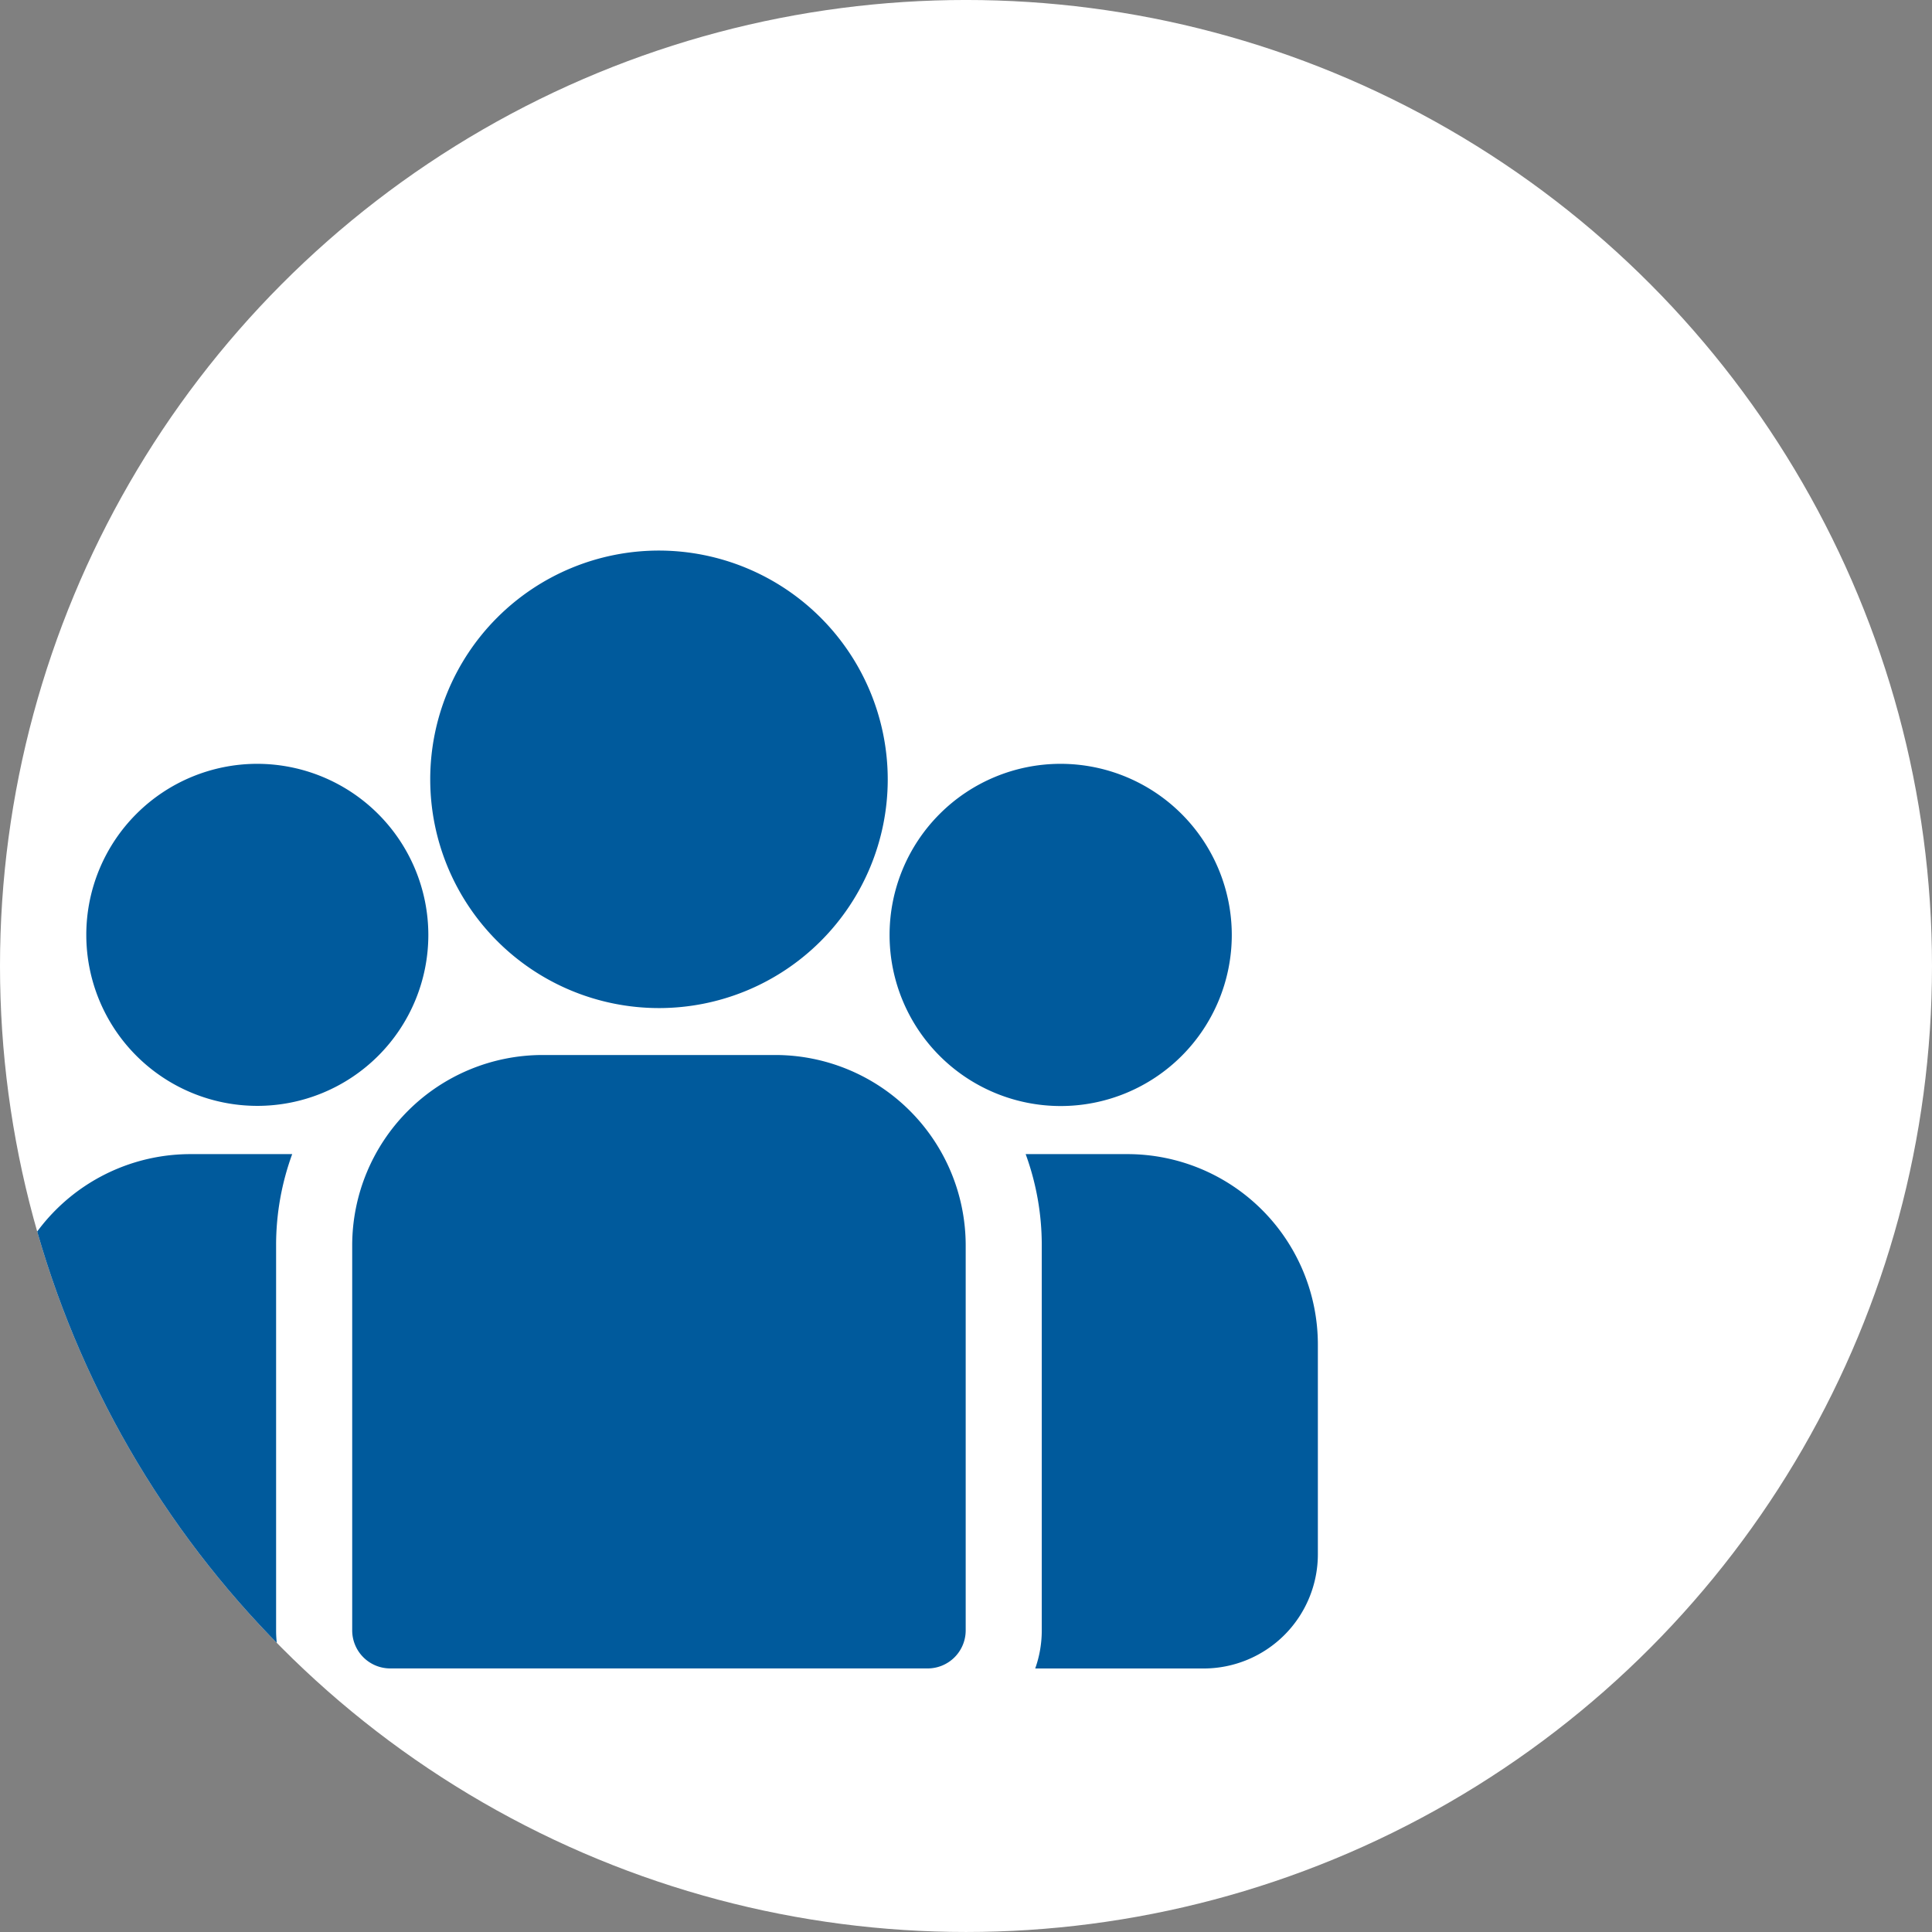
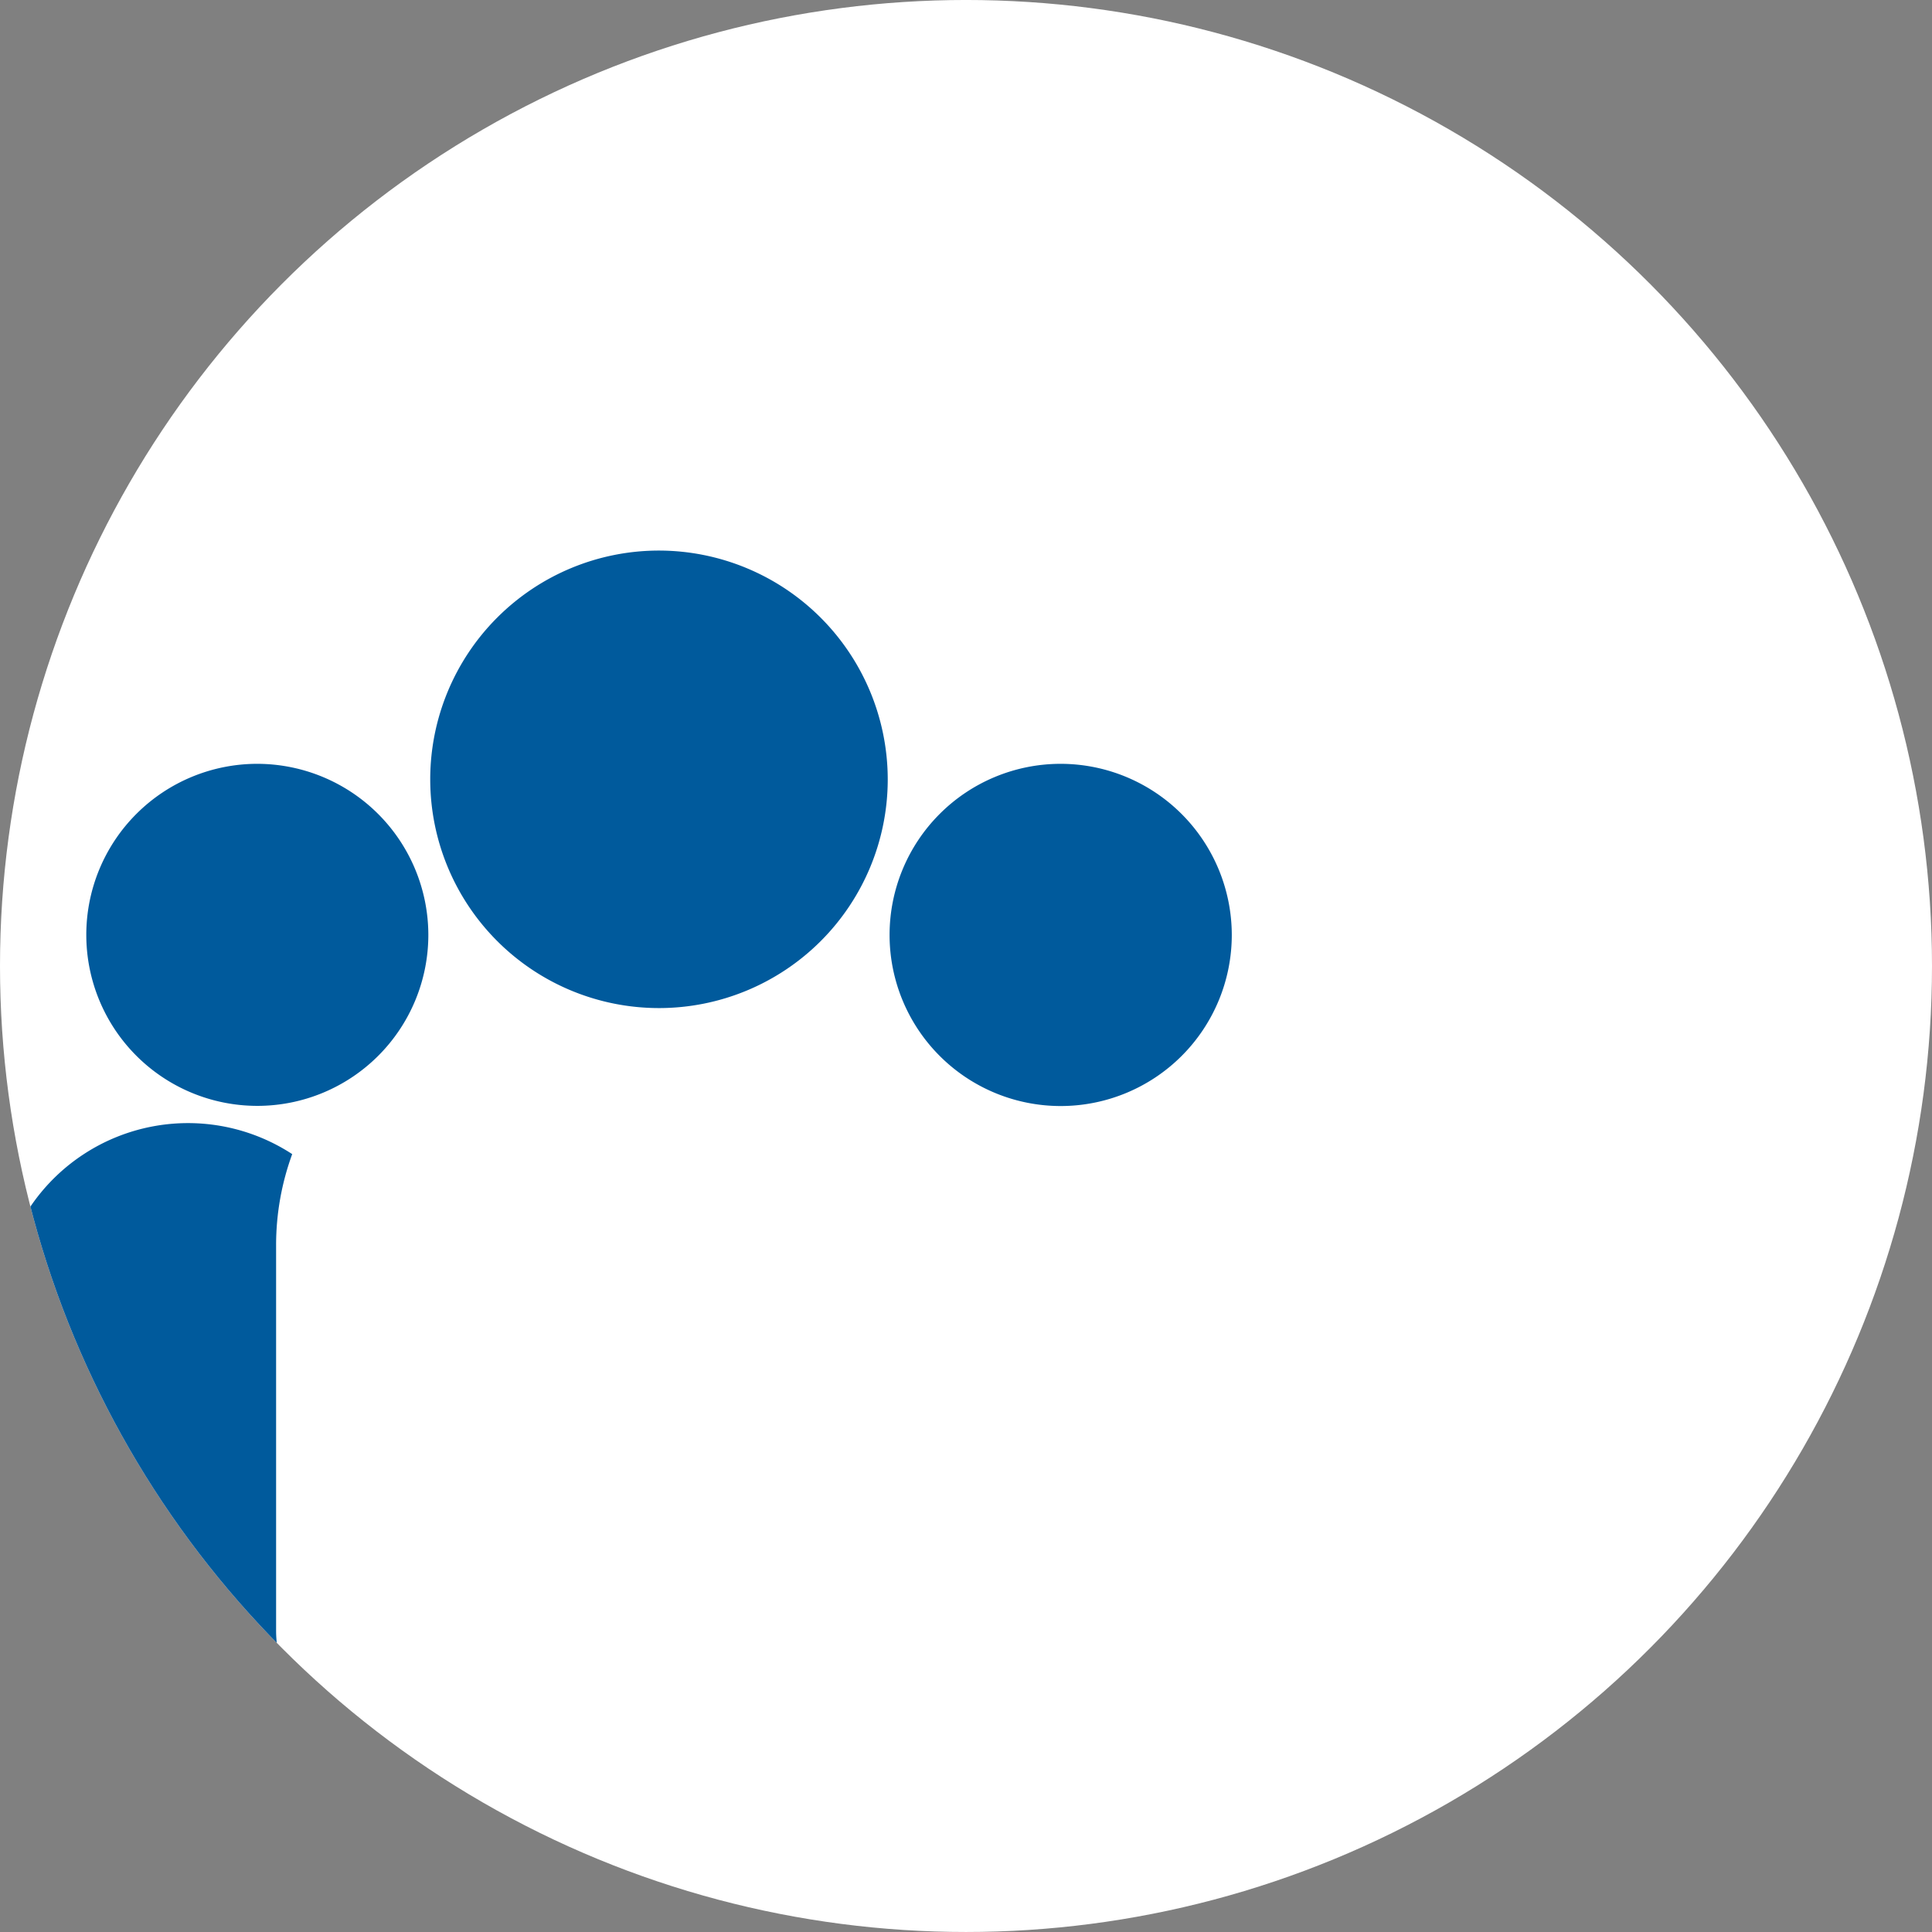
<svg xmlns="http://www.w3.org/2000/svg" width="144" height="144" viewBox="0 0 144 144">
  <rect x="0" y="0" width="144" height="144" fill="#808080" stroke="none" />
  <defs>
    <clipPath id="clip-path">
      <circle id="Ellipse_111" data-name="Ellipse 111" cx="72" cy="72" r="72" fill="#fff" stroke="#a3b3c2" stroke-width="1" />
    </clipPath>
  </defs>
  <g id="pazienti" transform="translate(-98 -1539.871)">
    <circle id="Ellipse_7" data-name="Ellipse 7" cx="72" cy="72" r="72" transform="translate(98 1539.87)" fill="#fff" />
    <g id="Mask_Group_45" data-name="Mask Group 45" transform="translate(98 1539.871)" clip-path="url(#clip-path)">
      <g id="group" transform="translate(0 41.036)">
        <g id="Group_2650" data-name="Group 2650" transform="translate(76.451 44.985)">
          <g id="Group_2649" data-name="Group 2649">
-             <path id="Path_794" data-name="Path 794" d="M406.09,273.32h-7.6a19.764,19.764,0,0,1,1.2,6.792v28.71a8.466,8.466,0,0,1-.488,2.836h12.559a8.518,8.518,0,0,0,8.508-8.508V287.5A14.2,14.2,0,0,0,406.09,273.32Z" transform="translate(-398.494 -273.32)" fill="#005a9c" />
-           </g>
+             </g>
        </g>
        <g id="Group_2652" data-name="Group 2652" transform="translate(0 44.985)">
          <g id="Group_2651" data-name="Group 2651">
-             <path id="Path_795" data-name="Path 795" d="M20.579,280.113a19.759,19.759,0,0,1,1.2-6.792h-7.6A14.2,14.2,0,0,0,0,287.5v15.651a8.517,8.517,0,0,0,8.508,8.508H21.067a8.469,8.469,0,0,1-.488-2.836Z" transform="translate(0 -273.321)" fill="#005a9c" />
+             <path id="Path_795" data-name="Path 795" d="M20.579,280.113a19.759,19.759,0,0,1,1.2-6.792A14.2,14.2,0,0,0,0,287.5v15.651a8.517,8.517,0,0,0,8.508,8.508H21.067a8.469,8.469,0,0,1-.488-2.836Z" transform="translate(0 -273.321)" fill="#005a9c" />
          </g>
        </g>
        <g id="Group_2654" data-name="Group 2654" transform="translate(26.251 37.598)">
          <g id="Group_2653" data-name="Group 2653">
-             <path id="Path_796" data-name="Path 796" d="M168.375,234.815H151.008a14.2,14.2,0,0,0-14.179,14.18V277.7a2.836,2.836,0,0,0,2.836,2.836h40.054a2.836,2.836,0,0,0,2.836-2.836v-28.71A14.2,14.2,0,0,0,168.375,234.815Z" transform="translate(-136.829 -234.815)" fill="#005a9c" />
-           </g>
+             </g>
        </g>
        <g id="Group_2656" data-name="Group 2656" transform="translate(32.061 0)">
          <g id="Group_2655" data-name="Group 2655">
            <path id="Path_797" data-name="Path 797" d="M184.167,38.84a17.05,17.05,0,1,0,17.053,17.053A17.072,17.072,0,0,0,184.167,38.84Z" transform="translate(-167.114 -38.84)" fill="#005a9c" />
          </g>
        </g>
        <g id="Group_2658" data-name="Group 2658" transform="translate(6.416 15.895)">
          <g id="Group_2657" data-name="Group 2657">
            <path id="Path_798" data-name="Path 798" d="M46.2,121.689a12.747,12.747,0,1,0,12.753,12.753A12.767,12.767,0,0,0,46.2,121.689Z" transform="translate(-33.443 -121.689)" fill="#005a9c" />
          </g>
        </g>
        <g id="Group_2660" data-name="Group 2660" transform="translate(66.304 15.895)">
          <g id="Group_2659" data-name="Group 2659">
            <path id="Path_799" data-name="Path 799" d="M358.36,121.689a12.753,12.753,0,1,0,12.753,12.753A12.767,12.767,0,0,0,358.36,121.689Z" transform="translate(-345.607 -121.689)" fill="#005a9c" />
          </g>
        </g>
      </g>
    </g>
  </g>
</svg>